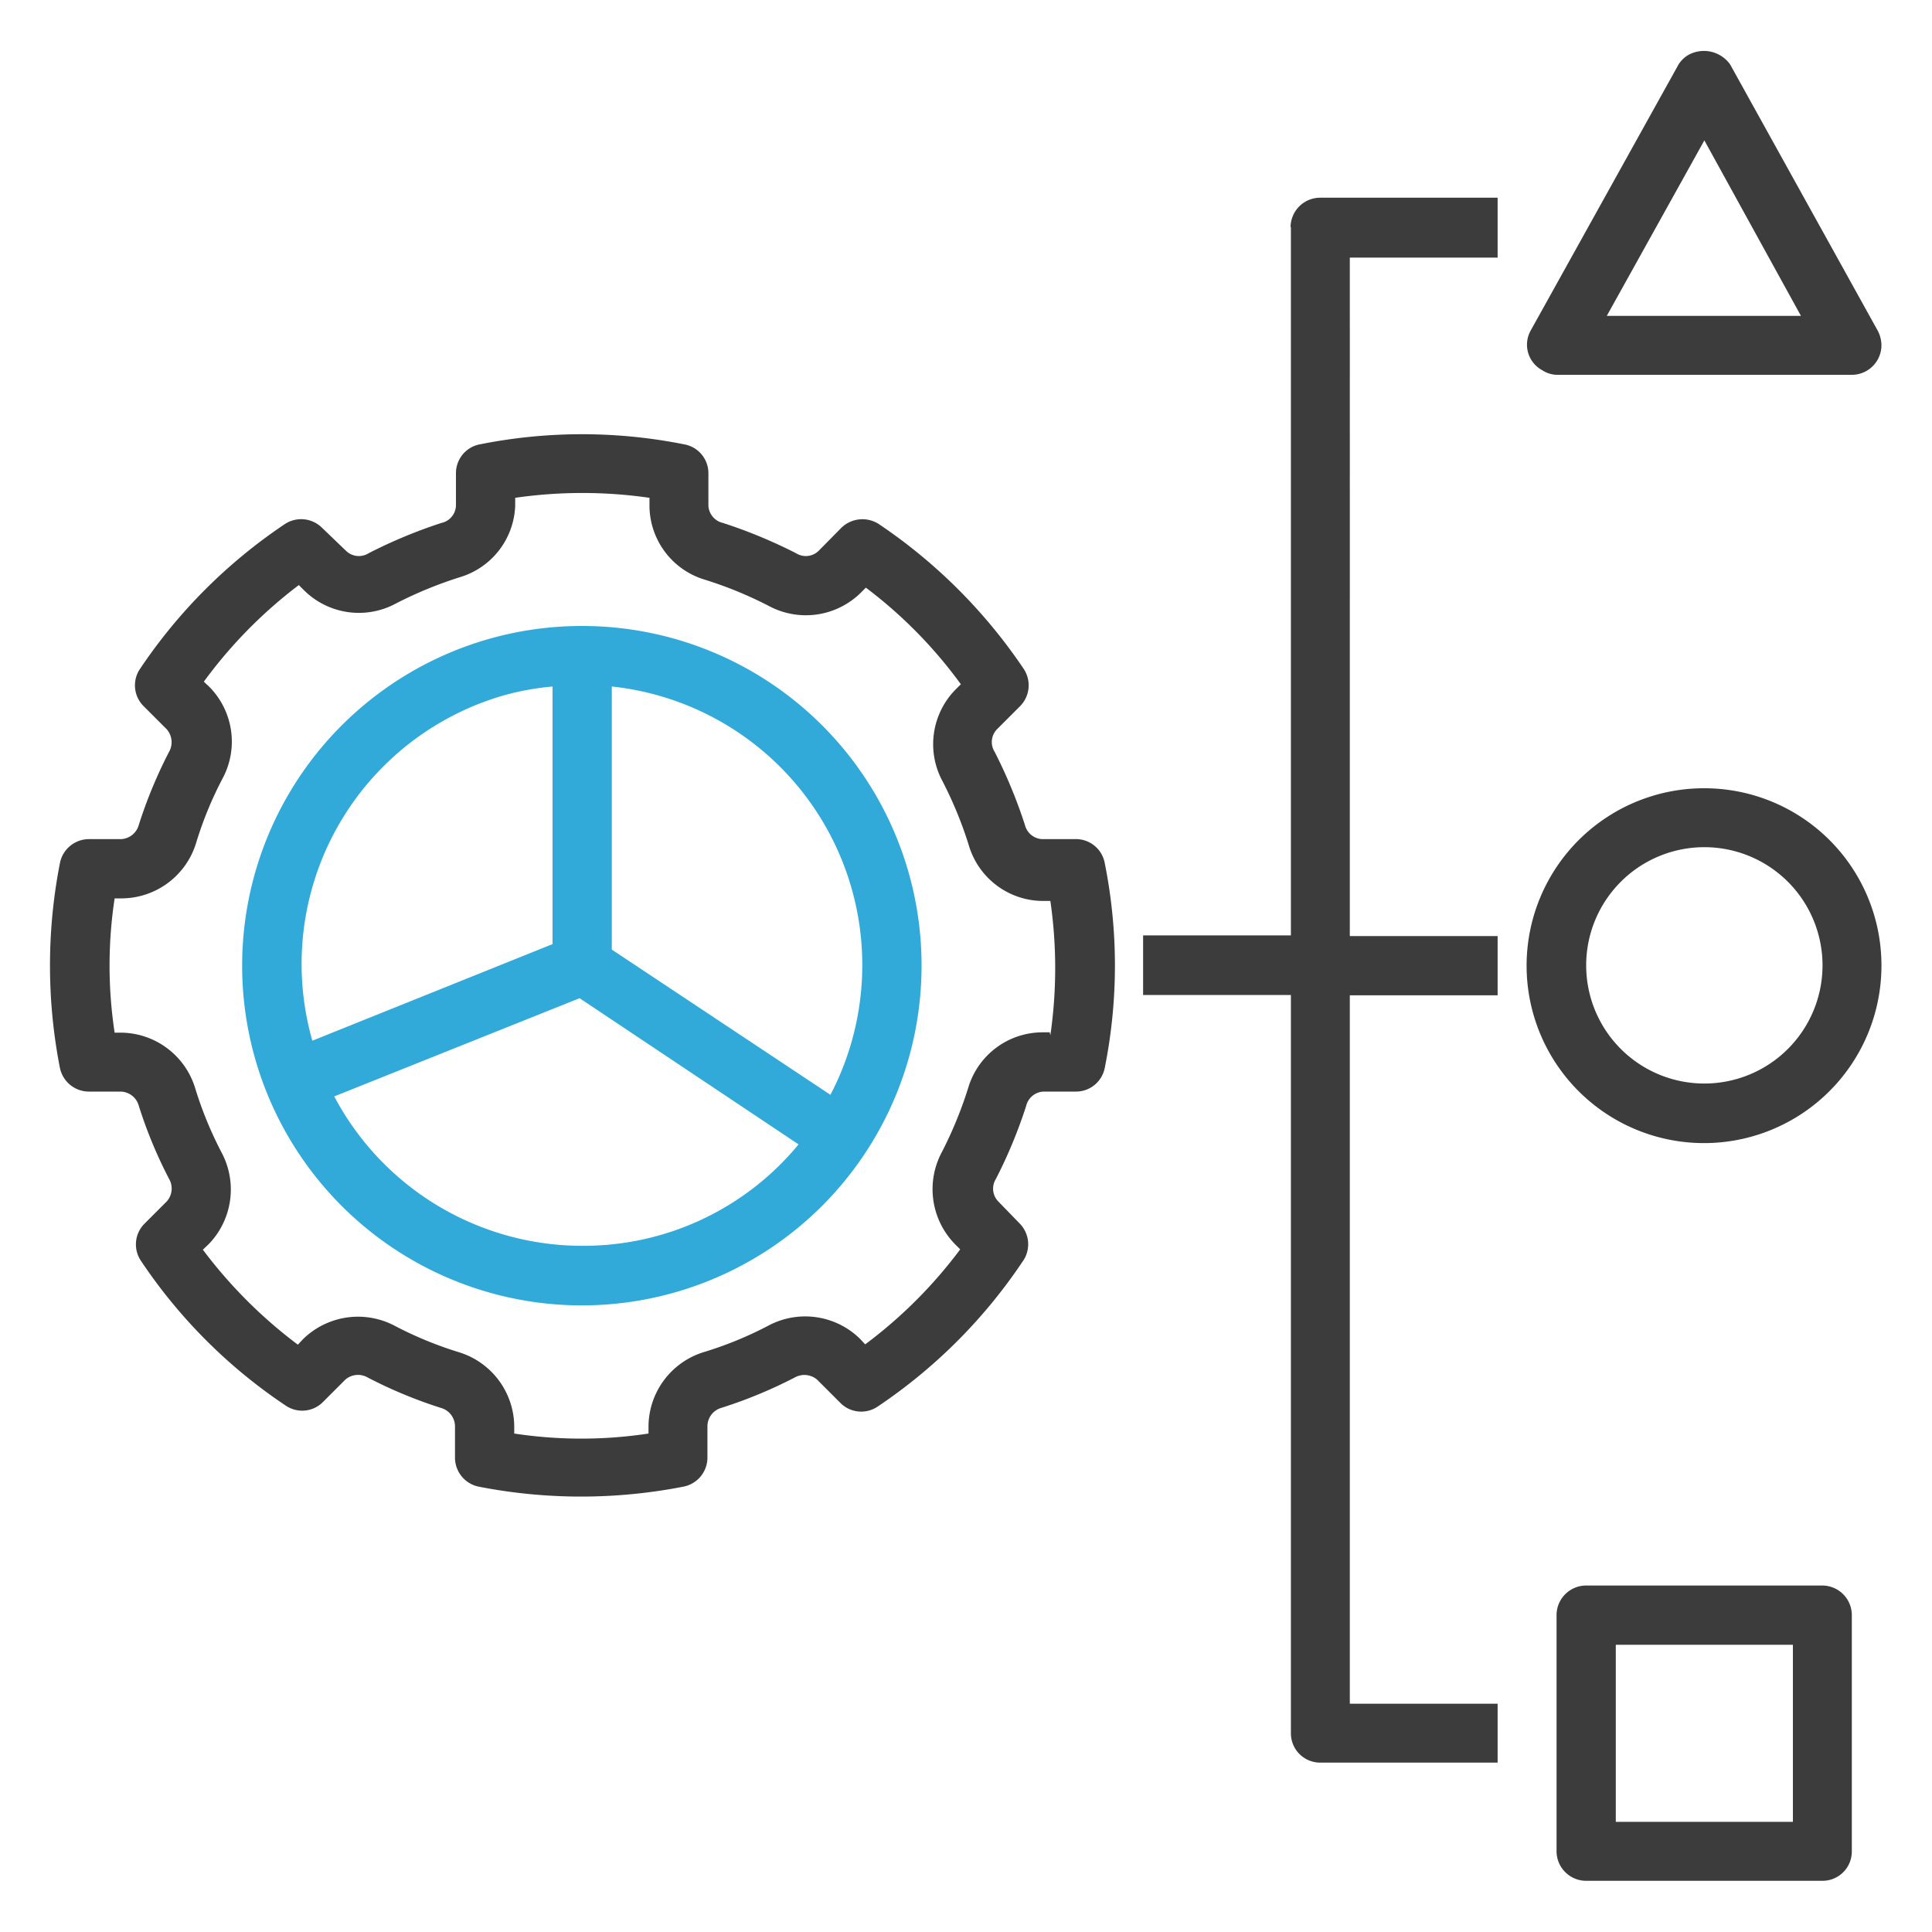
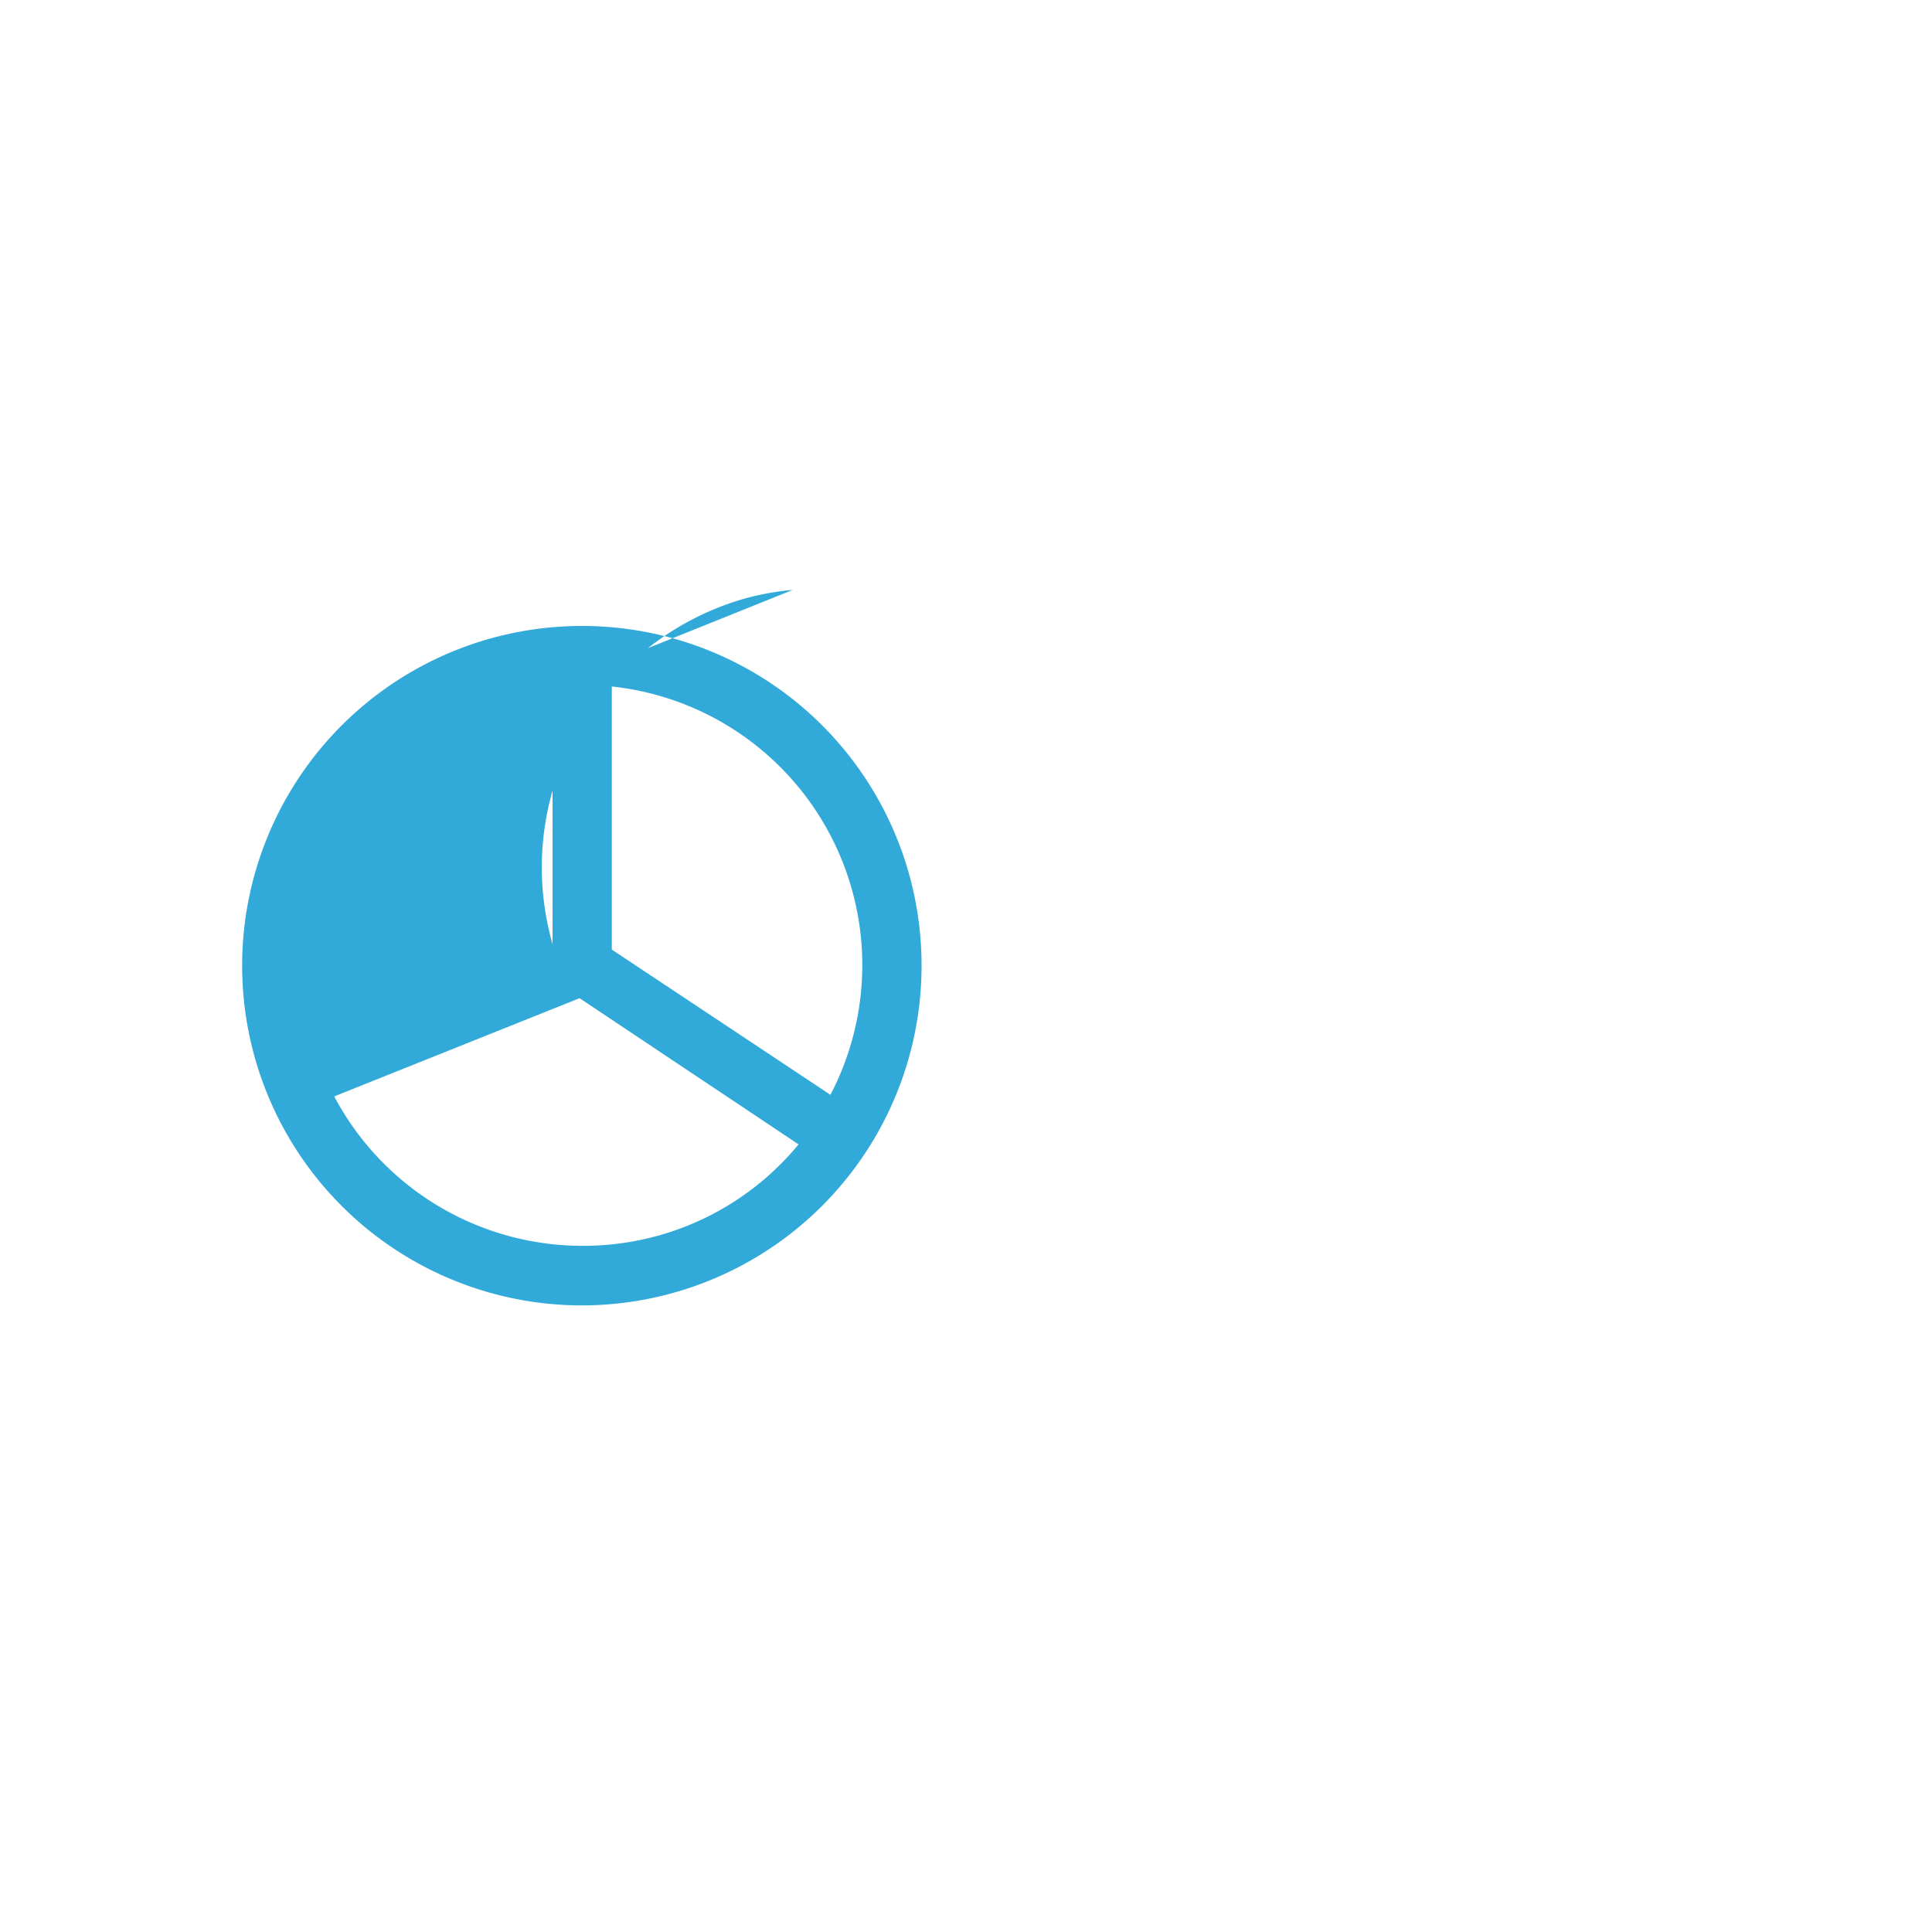
<svg xmlns="http://www.w3.org/2000/svg" width="60" height="60">
-   <path d="M18.08 19.44A10.55 10.55 0 1 0 28.62 30h0a10.54 10.54 0 0 0-10.54-10.56zm-.92 1.88v8l-7.46 3a8.68 8.68 0 0 1 6-10.74 8.46 8.46 0 0 1 1.46-.26zm.92 17.37a8.72 8.72 0 0 1-7.7-4.64L18 31l6.8 4.54a8.65 8.65 0 0 1-6.72 3.15zM25.79 34L19 29.49v-8.17A8.7 8.7 0 0 1 25.79 34z" fill="#32aad9" />
-   <path d="M33.37 26.06h-1a.58.58 0 0 1-.54-.44 15.5 15.5 0 0 0-.94-2.27.57.57 0 0 1 .07-.7l.72-.72a.92.92 0 0 0 .11-1.16 16.54 16.54 0 0 0-4.49-4.49.94.94 0 0 0-1.17.11l-.71.72a.57.57 0 0 1-.7.07 15.5 15.5 0 0 0-2.27-.94.58.58 0 0 1-.45-.54v-1a.91.91 0 0 0-.75-.9 16.16 16.16 0 0 0-6.35 0 .91.91 0 0 0-.74.9v1a.57.57 0 0 1-.45.54 15.39 15.39 0 0 0-2.26.94.57.57 0 0 1-.7-.07l-.75-.72a.92.92 0 0 0-1.16-.11 16.4 16.4 0 0 0-4.49 4.49.91.91 0 0 0 .11 1.16l.72.72a.61.61 0 0 1 .07.7 14.48 14.48 0 0 0-.94 2.27.6.6 0 0 1-.55.44h-1a.92.92 0 0 0-.9.75 16.54 16.54 0 0 0 0 6.35.92.92 0 0 0 .9.74h1a.6.6 0 0 1 .55.44 14.09 14.09 0 0 0 .94 2.27.6.6 0 0 1-.07.7l-.69.69a.91.91 0 0 0-.11 1.16 16.26 16.26 0 0 0 4.49 4.49.91.91 0 0 0 1.13-.08l.72-.72a.6.6 0 0 1 .7-.07 14.37 14.37 0 0 0 2.26.94.6.6 0 0 1 .45.55v1a.92.92 0 0 0 .74.9 16.54 16.54 0 0 0 6.35 0 .92.92 0 0 0 .75-.9v-1a.6.6 0 0 1 .44-.55 14.48 14.48 0 0 0 2.27-.94.61.61 0 0 1 .7.07l.72.72a.91.91 0 0 0 1.16.11 16.4 16.4 0 0 0 4.49-4.49.92.92 0 0 0-.08-1.19l-.67-.69a.57.57 0 0 1-.07-.7 15.06 15.06 0 0 0 .94-2.27.58.58 0 0 1 .54-.44h1a.91.91 0 0 0 .9-.74 16.16 16.16 0 0 0 0-6.35.91.91 0 0 0-.94-.75zm-.77 6h-.24a2.41 2.41 0 0 0-2.29 1.72 12.59 12.59 0 0 1-.82 2 2.44 2.44 0 0 0 .4 2.85l.17.17a14.47 14.47 0 0 1-2.95 2.95l-.17-.18a2.43 2.43 0 0 0-2.84-.4 11.46 11.46 0 0 1-2 .82 2.43 2.43 0 0 0-1.72 2.3v.23a13.88 13.88 0 0 1-4.17 0v-.23a2.43 2.43 0 0 0-1.7-2.29 11.7 11.7 0 0 1-2-.82 2.44 2.44 0 0 0-2.85.4l-.17.18a14.73 14.73 0 0 1-2.95-2.95l.18-.17a2.44 2.44 0 0 0 .4-2.85 11.7 11.7 0 0 1-.82-2 2.43 2.43 0 0 0-2.3-1.72h-.2a13.88 13.88 0 0 1 0-4.17h.23a2.43 2.43 0 0 0 2.3-1.72 11.46 11.46 0 0 1 .82-2 2.42 2.42 0 0 0-.4-2.84l-.18-.17a14.47 14.47 0 0 1 2.95-3l.17.17a2.42 2.42 0 0 0 2.85.4 12.59 12.59 0 0 1 2-.82A2.41 2.41 0 0 0 16 15.7v-.24a14.57 14.57 0 0 1 4.17 0v.24a2.41 2.41 0 0 0 1.71 2.3 12.31 12.31 0 0 1 2 .82 2.43 2.43 0 0 0 2.84-.4l.17-.17a14.22 14.22 0 0 1 2.95 3l-.17.17a2.42 2.42 0 0 0-.4 2.84 12.31 12.31 0 0 1 .82 2 2.41 2.41 0 0 0 2.29 1.72h.24a14.57 14.57 0 0 1 0 4.17zm20.33-7.58a5.51 5.51 0 1 0 5.5 5.5 5.5 5.5 0 0 0-5.5-5.5zm0 9.17A3.67 3.67 0 1 1 56.6 30a3.67 3.67 0 0 1-3.67 3.65zm3.67 15.59h-7.34a.92.92 0 0 0-.92.92h0v7.34a.92.92 0 0 0 .92.91h7.34a.91.91 0 0 0 .91-.91h0v-7.34a.92.92 0 0 0-.91-.92zm-.92 7.34h-5.5v-5.5h5.5zm-7.34-44.94h9.17a.92.92 0 0 0 .92-.92 1 1 0 0 0-.11-.44L53.73 2a1 1 0 0 0-1.32-.28.93.93 0 0 0-.28.28l-4.59 8.26a.9.9 0 0 0 .36 1.24.86.86 0 0 0 .44.14zm4.59-7.28l3 5.45H49.9zM40.09 7.05v22H35.5v1.85h4.59v22.93a.91.91 0 0 0 .91.91h5.51v-1.83h-4.59v-22h4.59v-1.84h-4.59V8h4.59V6.14H41a.92.92 0 0 0-.92.91z" fill="#3c3c3c" />
+   <path d="M18.08 19.44A10.55 10.55 0 1 0 28.62 30h0a10.54 10.54 0 0 0-10.54-10.56zm-.92 1.88v8a8.68 8.68 0 0 1 6-10.74 8.46 8.46 0 0 1 1.46-.26zm.92 17.37a8.72 8.72 0 0 1-7.7-4.64L18 31l6.8 4.54a8.65 8.65 0 0 1-6.72 3.15zM25.79 34L19 29.49v-8.17A8.7 8.7 0 0 1 25.79 34z" fill="#32aad9" />
</svg>